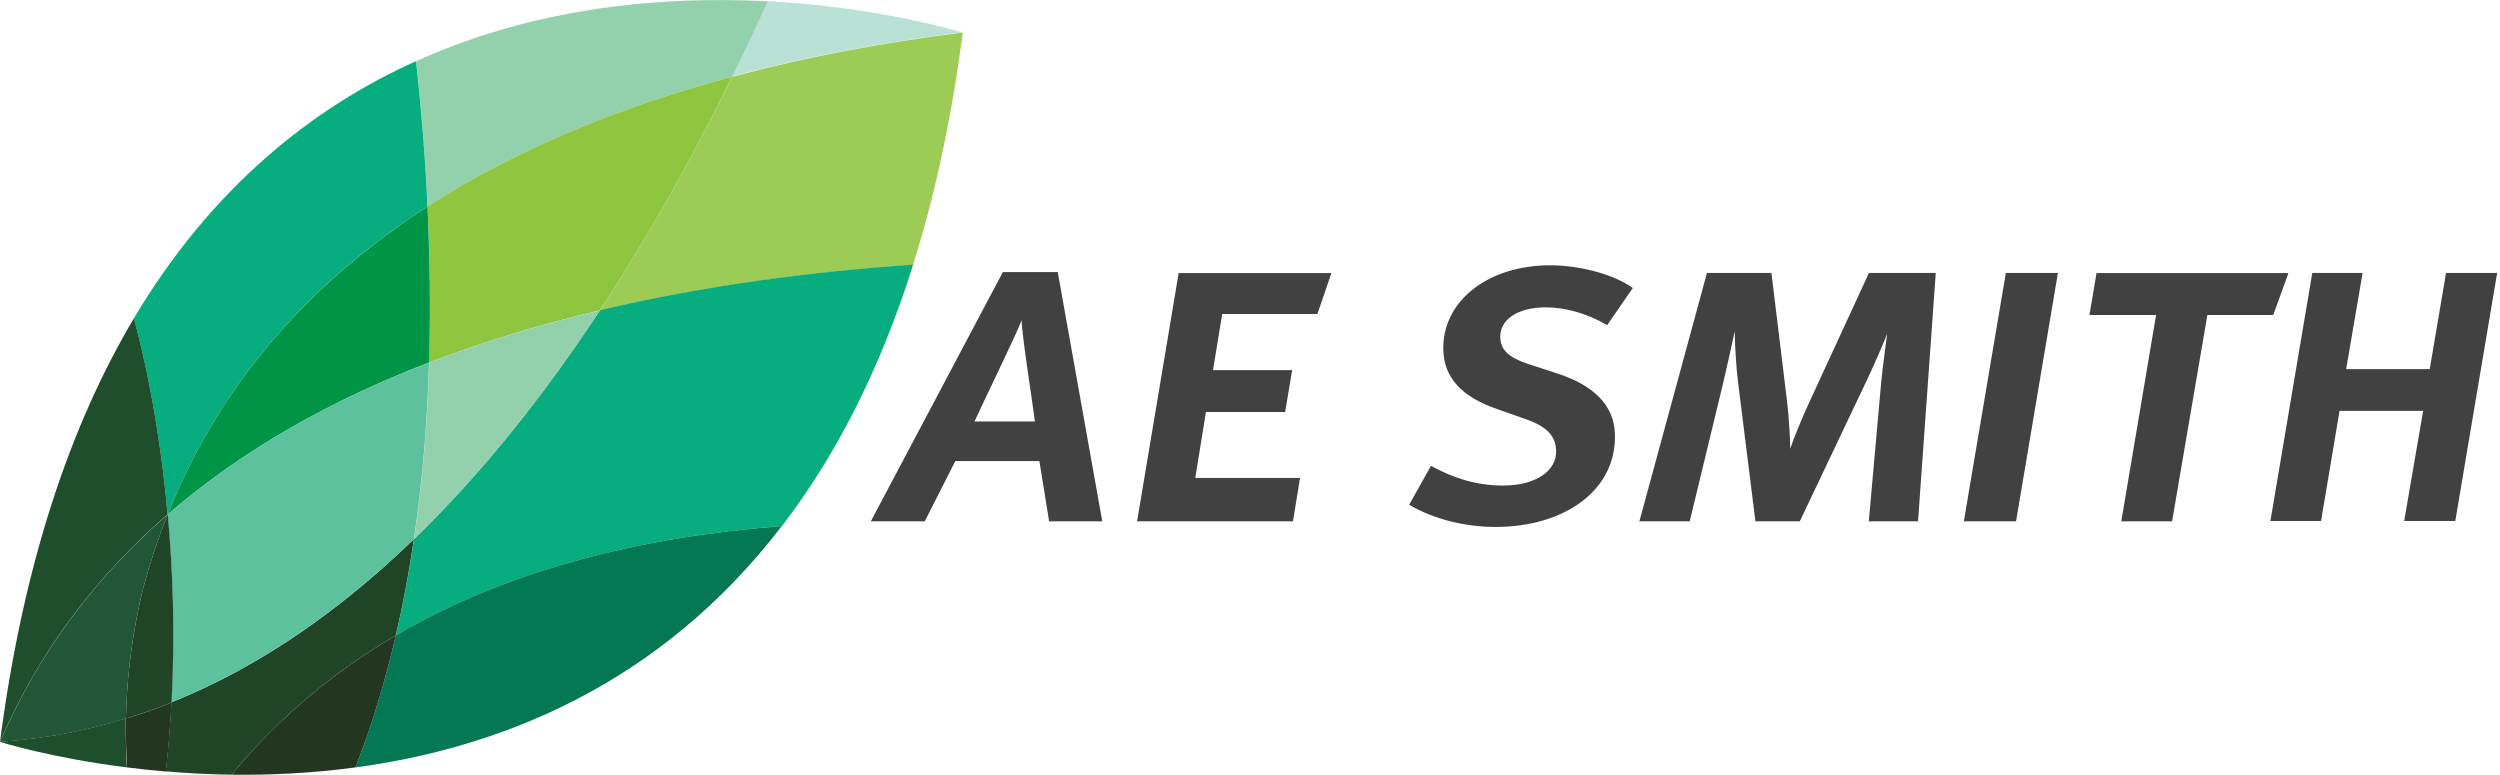
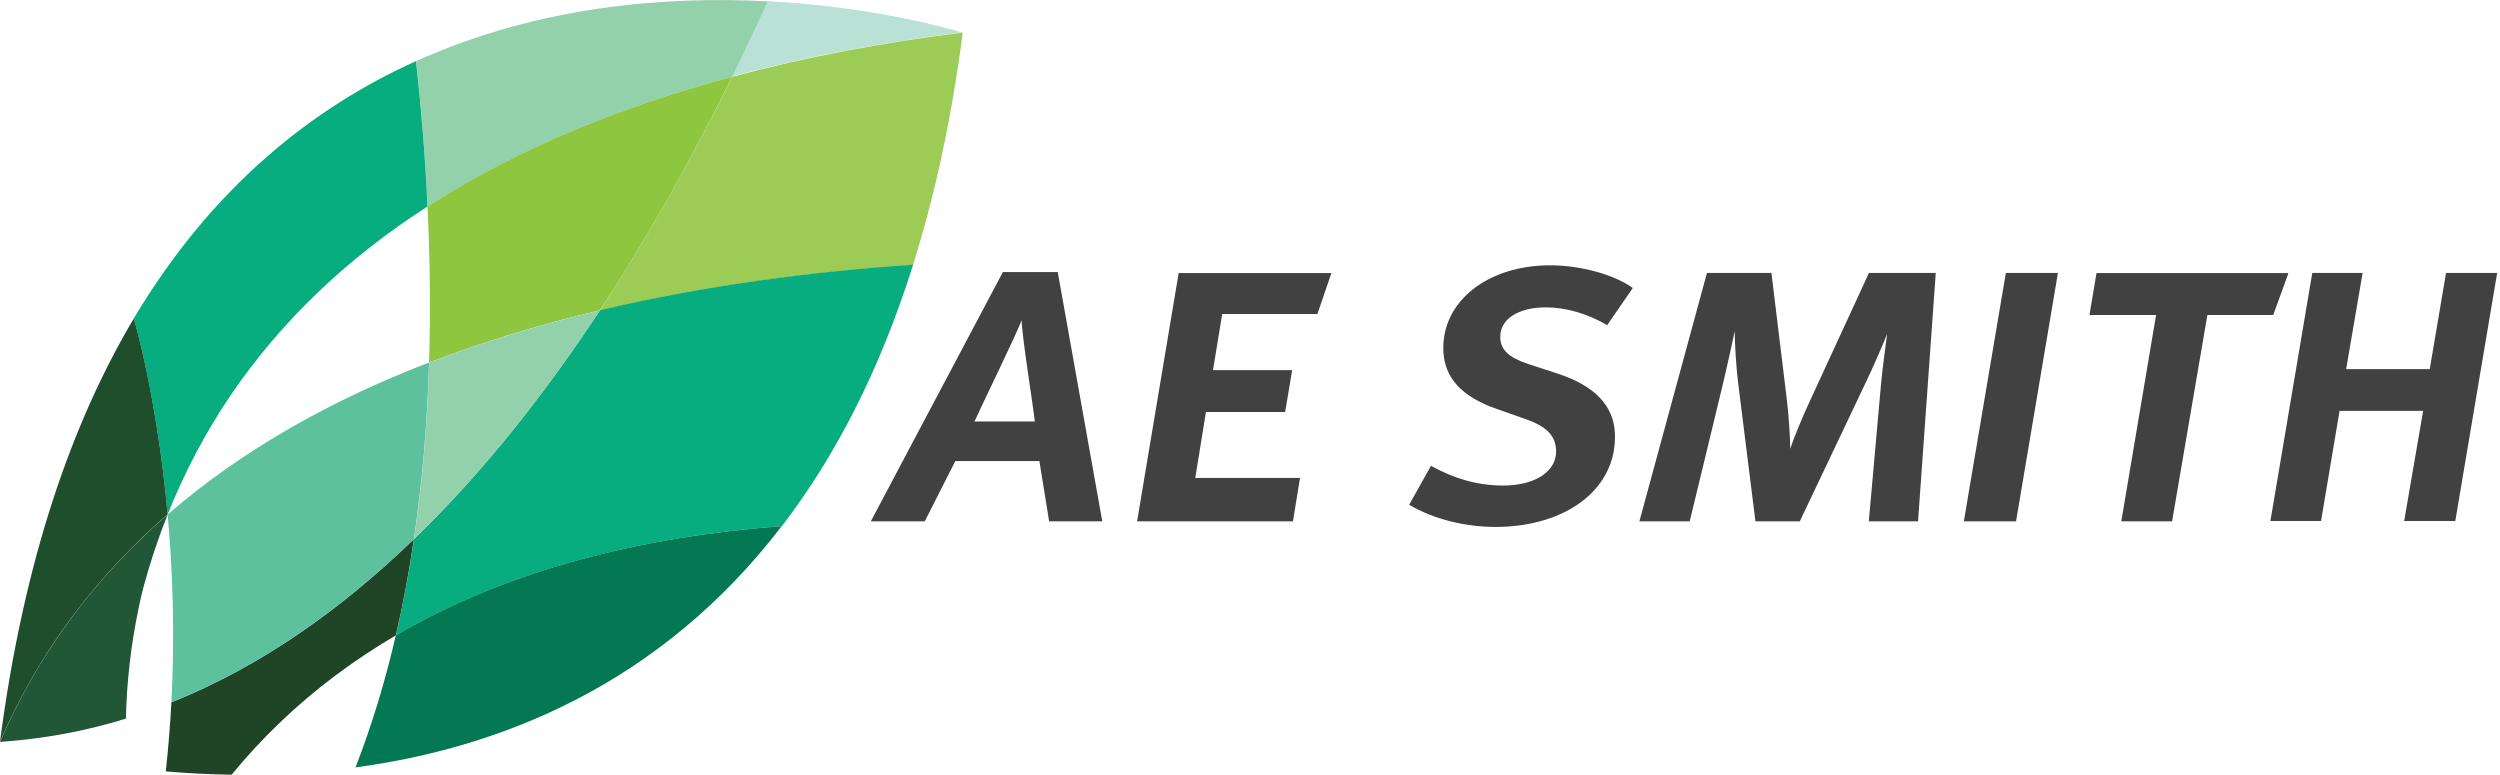
<svg xmlns="http://www.w3.org/2000/svg" width="171" height="53" viewBox="0 0 171 53" fill="none">
  <g clip-path="url(#clip0_302_479)">
    <path d="M70.783 28.828H66.654C67.115 27.808 69.518 22.87 69.882 21.907C69.882 22.87 70.676 27.831 70.783 28.828ZM75.396 35.658L72.35 18.611H68.595L59.564 35.658H63.254L65.345 31.535H71.094L71.76 35.658H75.385H75.396Z" fill="#424142" />
    <path d="M90.112 21.476H83.601L82.969 25.316H88.385L87.903 28.182H82.486L81.757 32.69H88.922L88.439 35.658H77.777L80.62 18.679H91.067L90.112 21.476Z" fill="#424142" />
    <path d="M109.945 22.247C108.572 21.442 107.081 21.023 105.741 21.023C103.81 21.023 102.566 21.861 102.619 23.108C102.651 23.912 103.166 24.444 104.529 24.897L106.577 25.566C109.012 26.37 110.385 27.706 110.46 29.655C110.61 33.495 107.049 36.043 102.287 36.043C100.26 36.043 98.061 35.522 96.387 34.525L97.878 31.863C99.444 32.724 101.021 33.211 102.823 33.211C105.033 33.211 106.492 32.215 106.438 30.81C106.395 29.813 105.816 29.179 104.357 28.669L102.426 27.989C99.906 27.129 98.79 25.781 98.726 23.991C98.597 20.661 101.708 18.146 106.03 18.146C108.058 18.146 110.374 18.758 111.683 19.698L109.935 22.235L109.945 22.247Z" fill="#424142" />
    <path d="M131.173 35.658H127.826L128.674 26.143C128.781 24.988 129.006 23.515 129.081 22.836C128.856 23.413 128.223 24.897 127.676 26.041L123.107 35.658H120.071L118.891 26.211C118.752 25.158 118.655 23.413 118.655 22.654C118.527 23.3 118.151 24.965 117.861 26.211L115.577 35.658H112.134L116.757 18.667H121.165L122.227 27.389C122.367 28.578 122.452 30.051 122.452 30.697C122.645 30.085 123.3 28.477 123.825 27.366L127.837 18.667H132.406L131.194 35.658H131.173Z" fill="#424142" />
    <path d="M137.898 35.658H134.327L137.201 18.667H140.762L137.898 35.658Z" fill="#424142" />
    <path d="M155.49 21.544H150.985L148.571 35.658H145.096L147.477 21.544H142.918L143.401 18.679H156.53L155.49 21.544Z" fill="#424142" />
    <path d="M167.942 35.635H164.445L165.743 28.103H160.026L158.76 35.635H155.296L158.16 18.667H161.603L160.477 25.248H166.194L167.309 18.667H170.806L167.942 35.635Z" fill="#424142" />
    <path d="M65.806 2.22C65.249 2.05 59.928 0.476 52.506 0.079C51.733 1.778 50.918 3.511 50.071 5.233C55.252 3.84 60.572 2.877 65.806 2.209" fill="#B9E1D6" />
    <path d="M65.86 2.243C65.86 2.243 65.838 2.243 65.806 2.231C60.572 2.888 55.252 3.863 50.071 5.256C47.432 10.636 44.418 16.073 41.028 21.238C48.172 19.551 55.498 18.599 62.449 18.123C63.919 13.457 65.077 8.201 65.849 2.254L65.86 2.243Z" fill="#9DCC56" />
    <path d="M28.318 36.881C27.996 39.113 27.578 41.31 27.084 43.462C34.882 38.909 44.032 36.7 53.482 35.986C57.054 31.331 60.143 25.464 62.46 18.101C55.509 18.577 48.183 19.528 41.039 21.216C37.274 26.936 33.037 32.316 28.318 36.87" fill="#07AC7F" />
    <path d="M19.147 49.421C21.571 47.099 24.231 45.128 27.073 43.462C27.578 41.31 27.985 39.102 28.307 36.881C23.33 41.696 17.806 45.603 11.724 48.039C11.638 49.579 11.52 51.154 11.338 52.762C12.754 52.887 14.266 52.966 15.843 52.989C16.883 51.72 17.988 50.531 19.147 49.421Z" fill="#1F4426" />
    <path d="M24.317 52.49C34.153 51.165 45.126 46.883 53.471 35.986C44.021 36.7 34.861 38.909 27.073 43.462C26.355 46.577 25.443 49.59 24.317 52.49Z" fill="#037853" />
-     <path d="M19.147 49.421C17.988 50.519 16.894 51.709 15.843 52.989C18.492 53.023 21.356 52.887 24.317 52.49C25.443 49.602 26.355 46.577 27.073 43.462C24.231 45.128 21.571 47.099 19.147 49.421Z" fill="#223620" />
    <path d="M50.081 5.244C50.929 3.523 51.744 1.79 52.516 0.091C45.598 -0.272 36.867 0.385 28.468 4.18C28.822 7.431 29.09 10.761 29.251 14.125C35.494 10.104 42.648 7.249 50.081 5.244Z" fill="#93D0AC" />
    <path d="M29.347 24.795C33.123 23.345 37.049 22.167 41.028 21.227C44.418 16.073 47.432 10.636 50.071 5.245C42.637 7.249 35.472 10.104 29.24 14.125C29.412 17.659 29.455 21.238 29.347 24.795Z" fill="#8EC640" />
    <path d="M11.466 35.194C12.636 32.26 14.073 29.564 15.736 27.095C19.318 21.805 23.941 17.535 29.24 14.125C29.09 10.761 28.811 7.431 28.457 4.18C21.346 7.385 14.481 12.834 9.15 21.782C9.193 21.93 10.737 27.174 11.466 35.194Z" fill="#07AC7F" />
-     <path d="M29.24 14.125C23.952 17.546 19.318 21.805 15.736 27.095C14.073 29.564 12.636 32.26 11.466 35.194C16.626 30.719 22.751 27.332 29.347 24.795C29.455 21.238 29.401 17.659 29.24 14.125Z" fill="#009447" />
    <path d="M28.318 36.881C33.037 32.316 37.274 26.947 41.039 21.227C37.06 22.179 33.123 23.345 29.358 24.795C29.24 28.862 28.908 32.928 28.318 36.881Z" fill="#93D0AC" />
    <path d="M11.466 35.194C11.81 38.954 11.971 43.315 11.724 48.039C17.806 45.592 23.33 41.695 28.307 36.881C28.897 32.917 29.229 28.862 29.347 24.795C22.751 27.332 16.626 30.719 11.466 35.194Z" fill="#5DC19D" />
-     <path d="M-7.68388e-05 50.746C-7.68388e-05 50.746 3.432 51.833 8.678 52.49C8.624 51.675 8.602 50.859 8.602 50.044C8.602 49.749 8.602 49.443 8.602 49.138C7.937 49.341 7.272 49.534 6.586 49.704C4.451 50.236 2.252 50.576 -0.011 50.735" fill="#1F4E2C" />
-     <path d="M8.742 49.103C8.742 49.103 8.656 49.126 8.613 49.137C8.613 49.443 8.613 49.738 8.613 50.044C8.613 50.859 8.645 51.675 8.688 52.49C9.525 52.592 10.415 52.694 11.348 52.773C11.531 51.165 11.649 49.59 11.735 48.05C10.748 48.446 9.761 48.798 8.742 49.115" fill="#223620" />
    <path d="M9.16 21.771C4.891 28.952 1.609 38.388 0 50.734C1.073 48.243 2.349 45.943 3.786 43.802C5.513 41.242 7.487 38.932 9.654 36.836C10.244 36.27 10.844 35.715 11.466 35.182C10.737 27.163 9.193 21.907 9.15 21.771" fill="#1F4E2C" />
    <path d="M0 50.746C2.263 50.587 4.462 50.248 6.597 49.715C7.272 49.545 7.948 49.364 8.613 49.149C8.667 46.634 8.957 44.142 9.461 41.695C9.557 41.208 9.675 40.71 9.793 40.234C10.265 38.478 10.823 36.802 11.466 35.194C10.844 35.726 10.244 36.281 9.654 36.847C7.476 38.943 5.513 41.254 3.786 43.814C2.349 45.943 1.073 48.254 0 50.746Z" fill="#215736" />
-     <path d="M11.466 35.194C10.823 36.802 10.265 38.478 9.793 40.234C9.675 40.721 9.557 41.208 9.461 41.695C8.957 44.142 8.667 46.634 8.613 49.149C8.656 49.149 8.699 49.126 8.742 49.115C9.75 48.798 10.748 48.446 11.735 48.05C11.981 43.327 11.82 38.954 11.477 35.205" fill="#1F4426" />
  </g>
  <defs>
    <clipPath id="clip0_302_479">
      <rect width="171" height="53" fill="white" />
    </clipPath>
  </defs>
</svg>